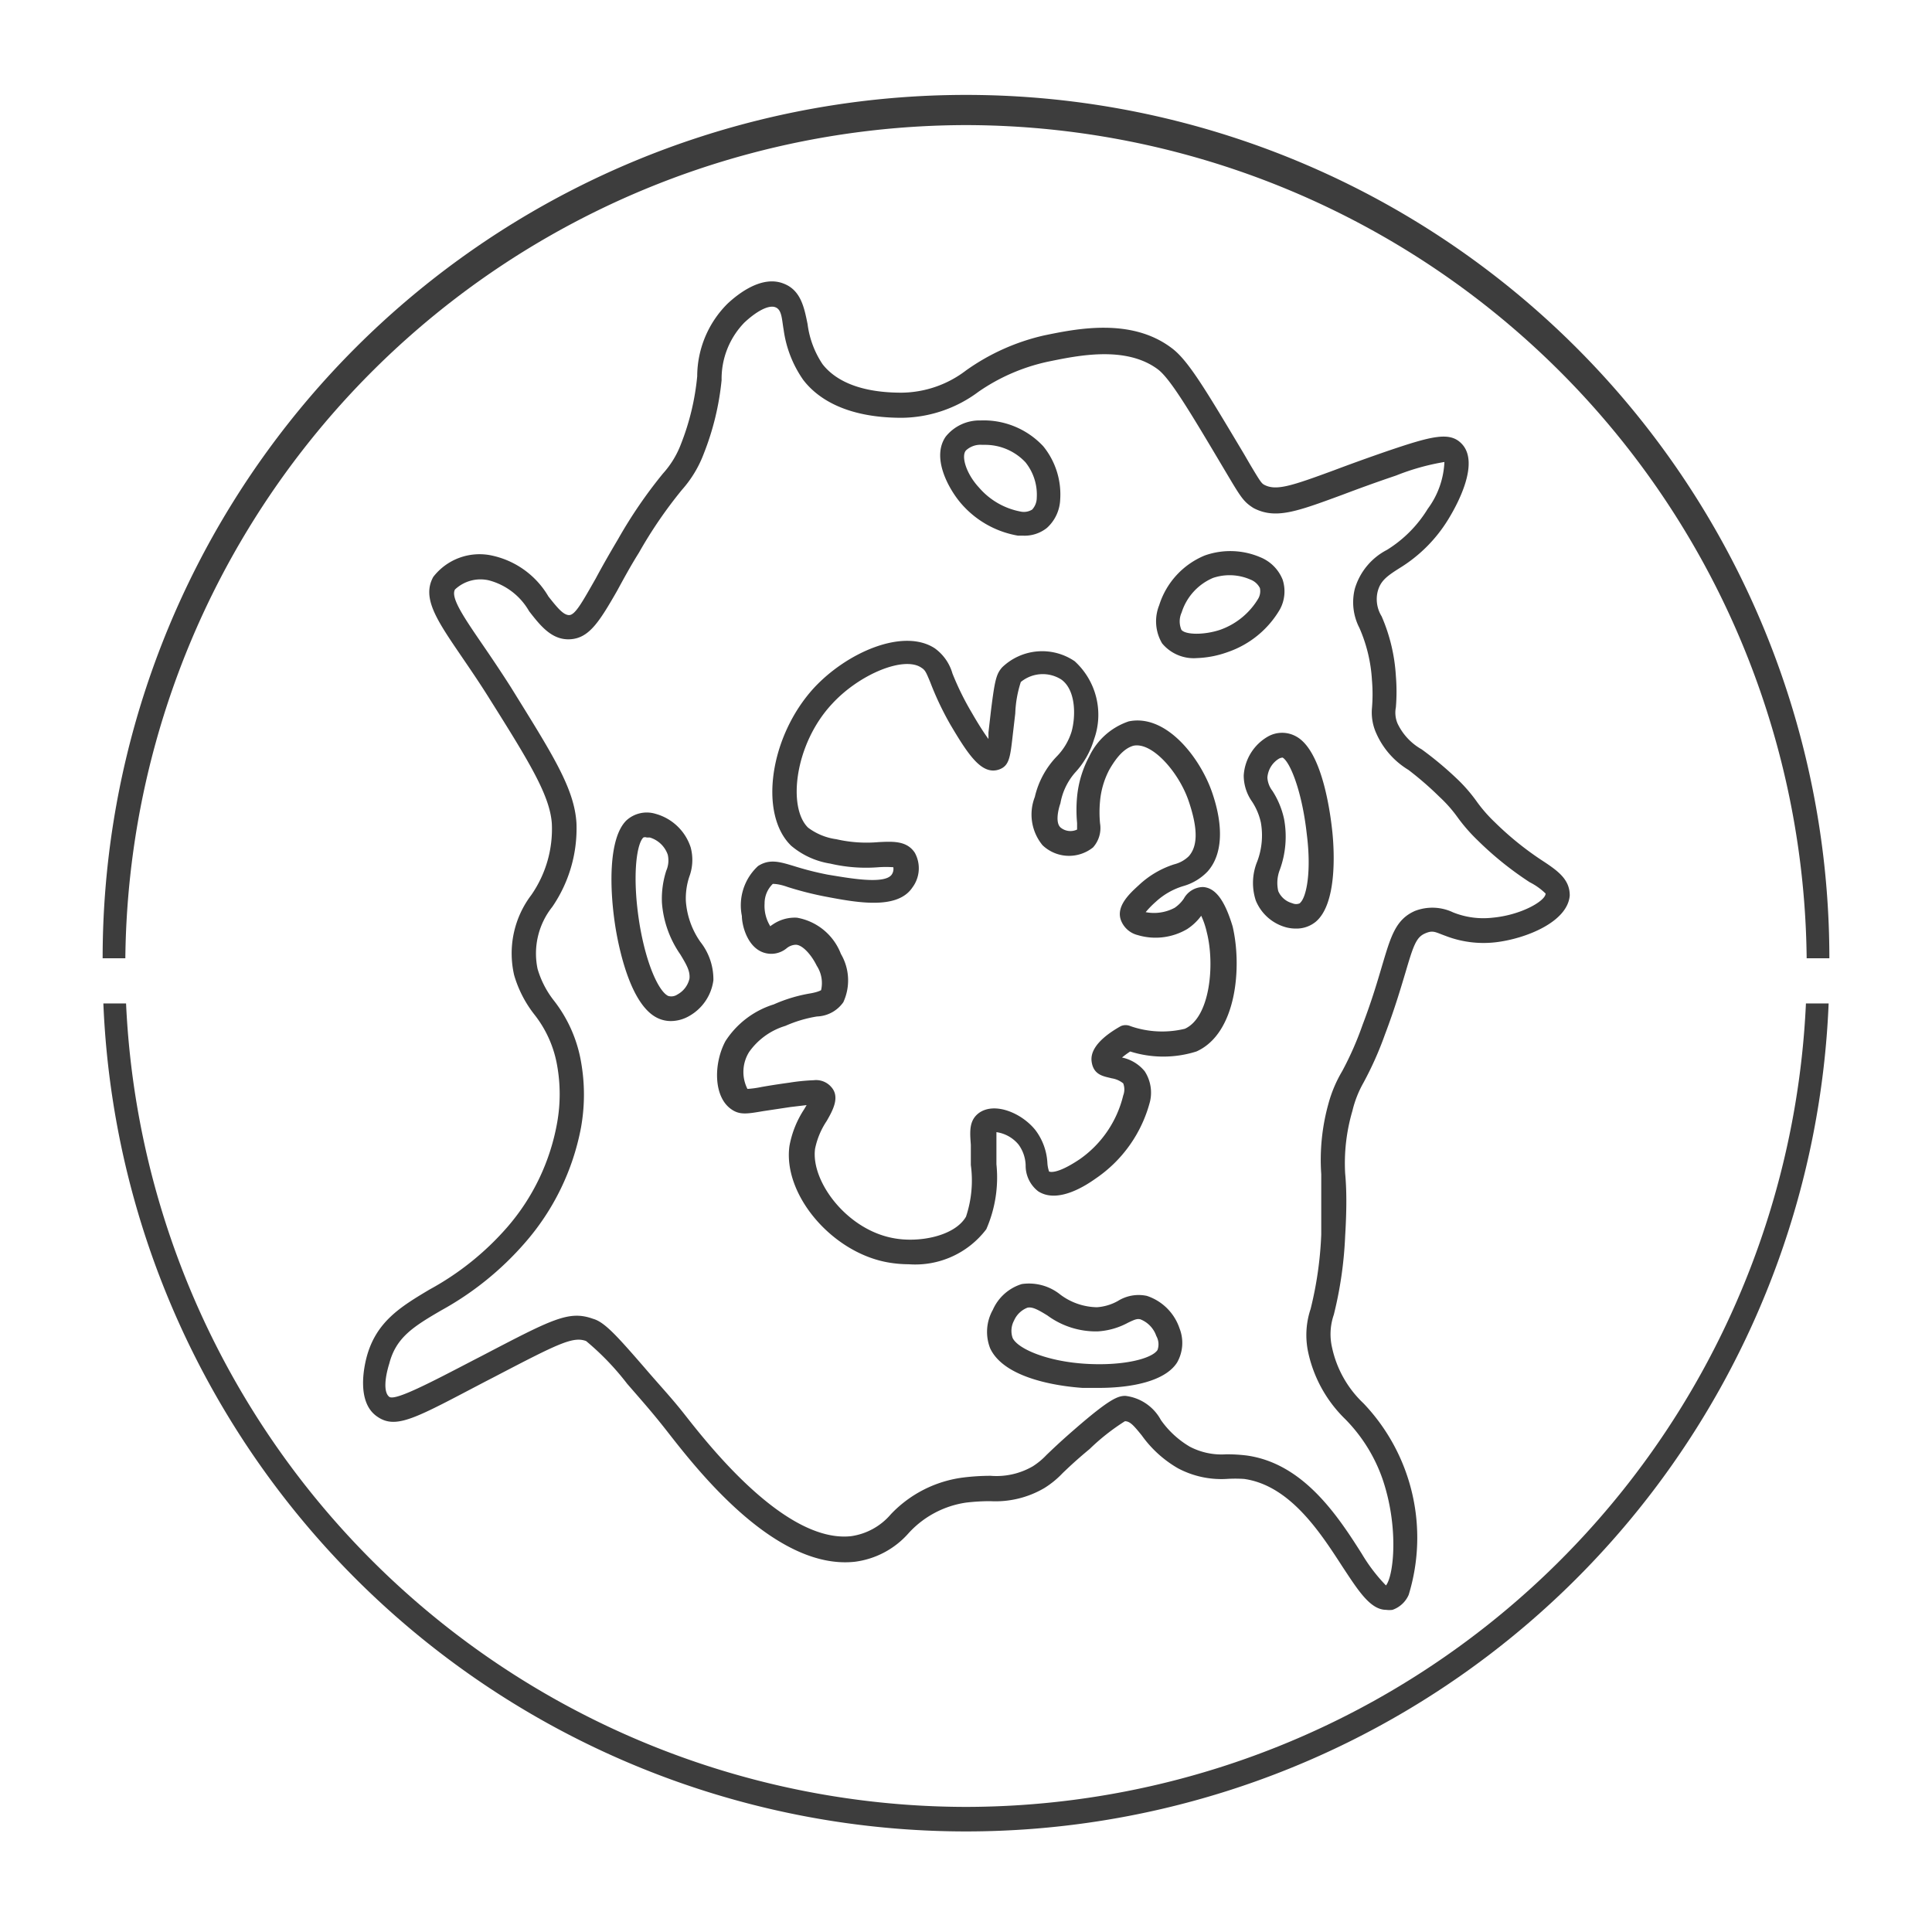
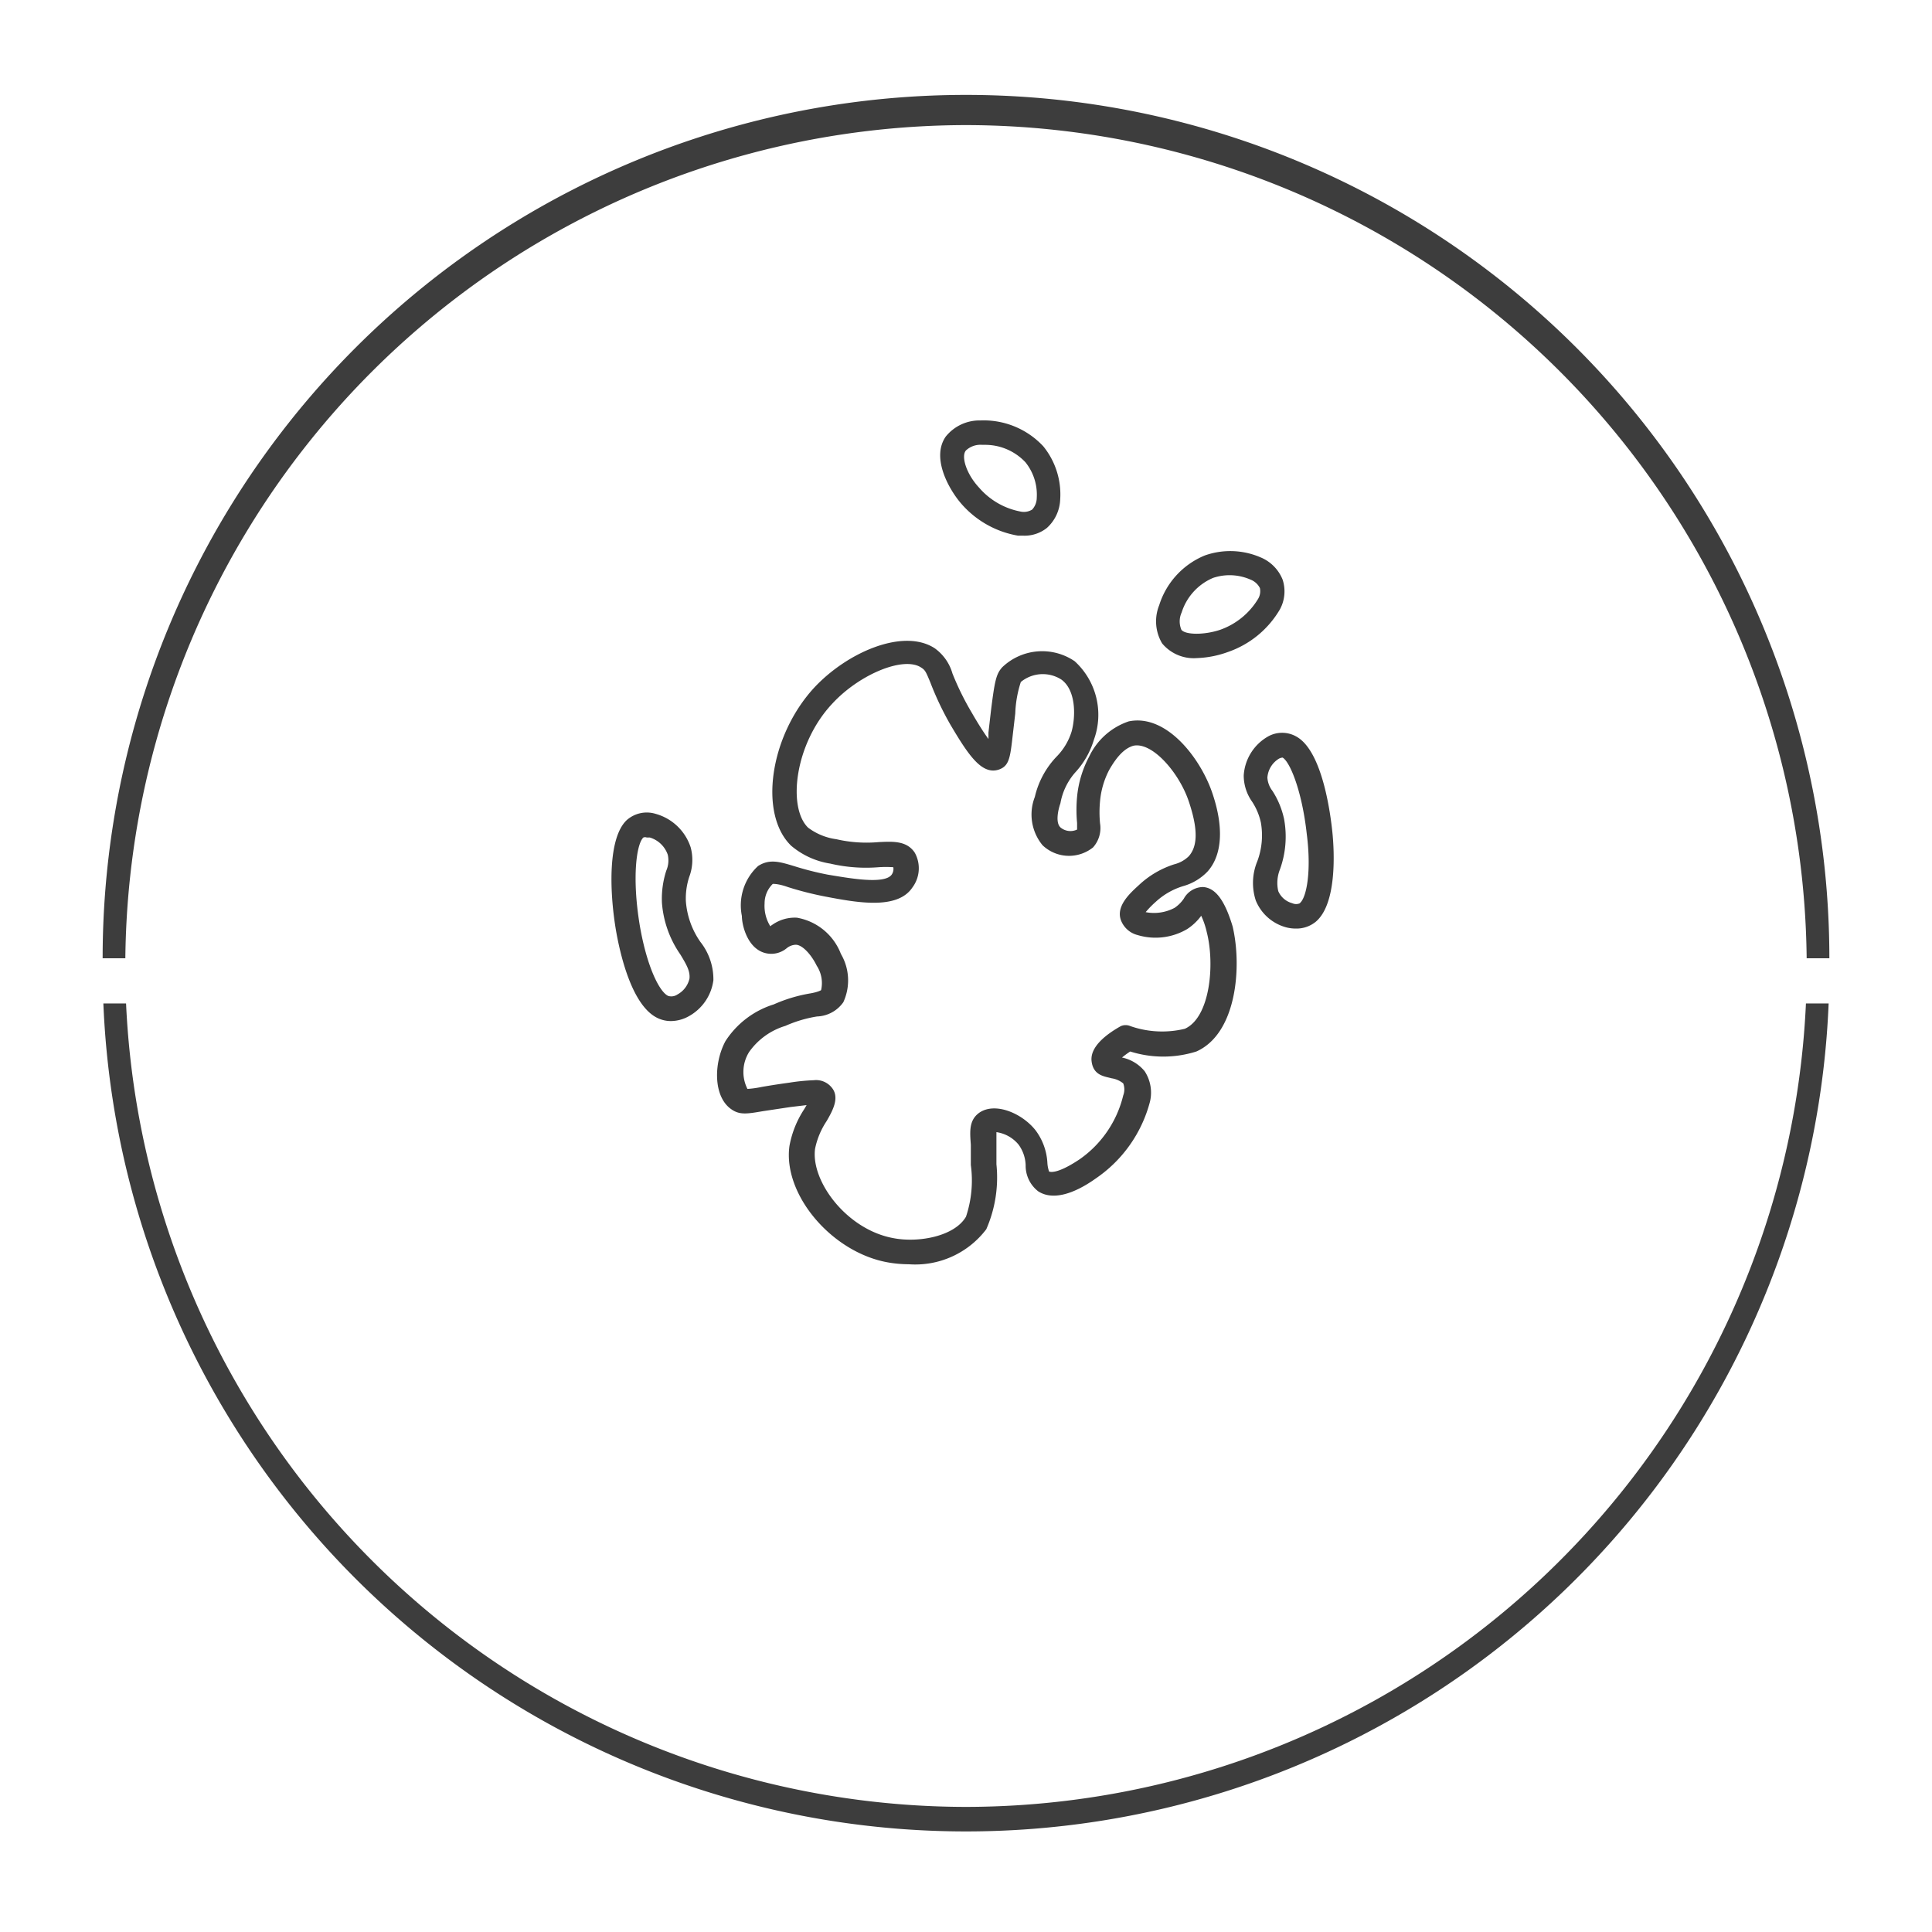
<svg xmlns="http://www.w3.org/2000/svg" id="Layer_1" data-name="Layer 1" viewBox="0 0 80 80">
  <defs>
    <style>.cls-1{fill:#3d3d3d;}</style>
  </defs>
  <title>iconos-pieles</title>
  <path class="cls-1" d="M40,5.18a34.86,34.86,0,0,1,34.81,34.5h.94a35.75,35.75,0,0,0-71.5,0h.94A34.86,34.86,0,0,1,40,5.18Z" />
  <path class="cls-1" d="M40,74.82A34.86,34.86,0,0,1,5.22,41.55H4.28a35.75,35.75,0,0,0,71.44,0h-.94A34.86,34.86,0,0,1,40,74.82Z" />
-   <path class="cls-1" d="M56.46,44.83a14.15,14.15,0,0,0,.89-2c.41-1.08.66-1.94.85-2.57.32-1.09.44-1.44.79-1.6s.44-.06.86.09a4.36,4.36,0,0,0,2.06.27c1.24-.14,3-.83,3.09-1.94,0-.65-.46-1-1.1-1.42a12.8,12.8,0,0,1-2-1.61,6.11,6.11,0,0,1-.73-.83,6.5,6.5,0,0,0-.87-1,14.36,14.36,0,0,0-1.43-1.19,2.42,2.42,0,0,1-1-1.07,1.15,1.15,0,0,1-.07-.67,7.83,7.83,0,0,0,0-1.3,7.25,7.25,0,0,0-.59-2.47,1.35,1.35,0,0,1-.17-1c.11-.46.38-.66.92-1a6.09,6.09,0,0,0,2-2c.42-.68,1.31-2.36.57-3.14-.49-.52-1.23-.33-3.06.29-.9.31-1.64.58-2.25.81-1.74.64-2.37.85-2.86.6-.12-.06-.17-.13-.61-.87l-.25-.43c-1.59-2.66-2.31-3.88-3-4.38-1.67-1.25-3.92-.79-5.27-.51A9,9,0,0,0,40,15.34a4.46,4.46,0,0,1-2.67.92h0c-1.95,0-2.85-.64-3.27-1.18a3.85,3.85,0,0,1-.62-1.66c-.14-.69-.28-1.41-1-1.68-.87-.34-1.83.38-2.32.84a4.26,4.26,0,0,0-1.25,3,10.26,10.26,0,0,1-.67,2.8,3.85,3.85,0,0,1-.75,1.23,19.42,19.42,0,0,0-1.86,2.72c-.38.64-.68,1.17-.92,1.62-.57,1-.85,1.51-1.1,1.52h0c-.24,0-.48-.29-.86-.77A3.58,3.58,0,0,0,20.35,23a2.42,2.42,0,0,0-2.41.89c-.48.87.14,1.78,1.17,3.29.34.5.74,1.08,1.17,1.77,1.66,2.64,2.49,4,2.57,5.15A4.78,4.78,0,0,1,22,37.06a4,4,0,0,0-.71,3.32A4.82,4.82,0,0,0,22.12,42a4.7,4.7,0,0,1,.95,2.12,6.74,6.74,0,0,1,0,2.37A9,9,0,0,1,21,50.82a11.65,11.65,0,0,1-3.22,2.58c-1.19.71-2.21,1.33-2.6,2.8-.11.42-.41,1.83.4,2.43s1.62.09,4.55-1.44l.33-.17c2.68-1.4,3.27-1.69,3.81-1.49a11.06,11.06,0,0,1,1.7,1.77c.74.85,1.11,1.27,1.68,2,1.22,1.56,4.45,5.72,7.74,5.37a3.56,3.56,0,0,0,2.22-1.17A4,4,0,0,1,40,62.22a8.49,8.49,0,0,1,1-.06,4,4,0,0,0,2.24-.54A3.8,3.8,0,0,0,44,61c.22-.21.54-.52,1.12-1a9,9,0,0,1,1.46-1.15c.21,0,.36.17.7.59a4.77,4.77,0,0,0,1.5,1.36,3.83,3.83,0,0,0,2,.44,5.53,5.53,0,0,1,.74,0c1.89.27,3.14,2.2,4.06,3.62.66,1,1.16,1.8,1.82,1.8a.91.91,0,0,0,.26,0,1.14,1.14,0,0,0,.67-.62,8.06,8.06,0,0,0-1.87-7.93,4.47,4.47,0,0,1-1.3-2.3,2.46,2.46,0,0,1,.07-1.37,16.23,16.23,0,0,0,.47-3.26c.07-1.15.06-1.95,0-2.59A7.69,7.69,0,0,1,56,46,4.45,4.45,0,0,1,56.46,44.83Zm-.88-.48A5.4,5.4,0,0,0,55,45.73a8.66,8.66,0,0,0-.29,2.89c0,.62,0,1.4,0,2.5a15.17,15.17,0,0,1-.44,3.08A3.4,3.4,0,0,0,54.17,56a5.47,5.47,0,0,0,1.53,2.76,6.63,6.63,0,0,1,1.55,2.49c.68,2,.46,4,.14,4.4a7,7,0,0,1-1-1.31c-1-1.58-2.42-3.74-4.76-4.07a6.66,6.66,0,0,0-.86-.05,2.83,2.83,0,0,1-1.51-.32,3.86,3.86,0,0,1-1.19-1.1,1.93,1.93,0,0,0-1.47-1h0c-.31,0-.65.12-2.11,1.39-.6.52-.93.84-1.16,1.06a2.92,2.92,0,0,1-.57.47,3,3,0,0,1-1.74.39,9.35,9.35,0,0,0-1.13.07,5,5,0,0,0-3,1.52,2.65,2.65,0,0,1-1.65.91c-2.69.29-5.83-3.69-6.86-5-.58-.74-1-1.17-1.71-2-1.12-1.29-1.64-1.87-2.11-2-1-.36-1.67,0-4.62,1.54l-.33.17c-1.75.91-3.25,1.7-3.49,1.52s-.19-.77,0-1.38c.28-1.08,1-1.53,2.15-2.2a12.69,12.69,0,0,0,3.46-2.79,10.09,10.09,0,0,0,2.33-4.79,7.74,7.74,0,0,0,0-2.71,5.69,5.69,0,0,0-1.11-2.52,3.89,3.89,0,0,1-.69-1.33,3.1,3.1,0,0,1,.61-2.57,5.74,5.74,0,0,0,1-3.47c-.09-1.45-1-2.85-2.72-5.63-.44-.69-.84-1.28-1.19-1.79-.76-1.11-1.31-1.92-1.12-2.25a1.54,1.54,0,0,1,1.4-.38,2.71,2.71,0,0,1,1.67,1.28c.46.59.94,1.21,1.71,1.16s1.19-.71,1.93-2c.24-.44.54-1,.91-1.59a18.41,18.41,0,0,1,1.78-2.6,4.79,4.79,0,0,0,.9-1.49,11.26,11.26,0,0,0,.74-3.05,3.34,3.34,0,0,1,.94-2.38c.5-.47,1-.74,1.28-.64s.27.49.35.94a4.73,4.73,0,0,0,.81,2.07c.55.72,1.71,1.57,4.08,1.57h0a5.39,5.39,0,0,0,3.18-1.08,8,8,0,0,1,2.95-1.26c1.18-.24,3.15-.65,4.47.33.51.38,1.3,1.7,2.72,4.09l.25.42c.5.84.62,1,1,1.24.91.47,1.77.15,3.67-.55.61-.23,1.34-.5,2.23-.8a9.62,9.62,0,0,1,2-.56,3.51,3.51,0,0,1-.69,1.94,5.16,5.16,0,0,1-1.69,1.7,2.66,2.66,0,0,0-1.33,1.61A2.31,2.31,0,0,0,56.29,26a6.27,6.27,0,0,1,.52,2.17,6.73,6.73,0,0,1,0,1.15A2.09,2.09,0,0,0,57,30.39a3.35,3.35,0,0,0,1.32,1.49A13.57,13.57,0,0,1,59.61,33a5.6,5.6,0,0,1,.75.85,7.13,7.13,0,0,0,.83.95,13.69,13.69,0,0,0,2.15,1.73A2.66,2.66,0,0,1,64,37c0,.3-1,.89-2.2,1a3.37,3.37,0,0,1-1.63-.22,2,2,0,0,0-1.58-.06c-.8.35-1,1.06-1.35,2.23-.19.64-.42,1.44-.82,2.49A13.32,13.32,0,0,1,55.58,44.35Z" />
  <path class="cls-1" d="M49.81,36.73a.92.92,0,0,0-.79.48,1.44,1.44,0,0,1-.38.38,1.81,1.81,0,0,1-1.2.18,3.86,3.86,0,0,1,.42-.43A2.92,2.92,0,0,1,49,36.69a2.23,2.23,0,0,0,1-.6c.62-.69.68-1.86.19-3.28s-1.89-3.26-3.45-2.94a2.8,2.8,0,0,0-1.64,1.46,4.4,4.4,0,0,0-.5,1.66,5.8,5.8,0,0,0,0,1.09c0,.11,0,.25,0,.27a.64.64,0,0,1-.69-.09c-.21-.2-.1-.71,0-1A2.63,2.63,0,0,1,44.51,32a3.48,3.48,0,0,0,.79-1.38,3,3,0,0,0-.8-3.24,2.39,2.39,0,0,0-3,.25c-.25.28-.31.54-.47,1.83l-.1.87,0,.27c-.26-.35-.56-.86-.68-1.07a11.61,11.61,0,0,1-.81-1.64,1.94,1.94,0,0,0-.74-1.05c-1.3-.84-3.63.17-5,1.65h0c-1.83,2-2.29,5.22-.94,6.53a3.3,3.3,0,0,0,1.62.74,6.51,6.51,0,0,0,2,.15,4.56,4.56,0,0,1,.61,0,.41.41,0,0,1-.07.31c-.31.42-1.82.13-2.63,0a12.65,12.65,0,0,1-1.42-.36c-.57-.17-1-.31-1.48,0a2.21,2.21,0,0,0-.67,2.07c0,.37.21,1.25.86,1.5a1,1,0,0,0,1-.17.63.63,0,0,1,.37-.14c.27,0,.64.4.87.87A1.31,1.31,0,0,1,34,41s-.1.07-.42.13a6.26,6.26,0,0,0-1.54.46,3.68,3.68,0,0,0-2,1.52c-.49.91-.51,2.3.24,2.82.35.25.67.19,1.32.08l1.13-.17.67-.08-.1.17a4.1,4.1,0,0,0-.61,1.52c-.28,2,1.74,4.4,4.06,4.82a5,5,0,0,0,.88.08,3.69,3.69,0,0,0,3.21-1.45,5.34,5.34,0,0,0,.42-2.69c0-.36,0-.66,0-.91s0-.32,0-.42a1.45,1.45,0,0,1,.92.52,1.53,1.53,0,0,1,.29.85,1.34,1.34,0,0,0,.52,1.08c.82.53,2-.26,2.38-.53a5.54,5.54,0,0,0,2.25-3.19,1.62,1.62,0,0,0-.22-1.25,1.64,1.64,0,0,0-.94-.57,3.51,3.51,0,0,1,.34-.25,4.55,4.55,0,0,0,2.74,0c1.68-.75,1.89-3.53,1.5-5.18C50.72,37.3,50.34,36.76,49.81,36.73Zm-.75,5.87a4,4,0,0,1-2.25-.11.5.5,0,0,0-.4,0c-.59.33-1.28.85-1.21,1.45s.54.63.83.71a1,1,0,0,1,.48.21.7.7,0,0,1,0,.5A4.51,4.51,0,0,1,44.71,48c-1,.67-1.26.51-1.27.51a1.31,1.31,0,0,1-.07-.36,2.46,2.46,0,0,0-.5-1.36c-.58-.72-1.7-1.17-2.34-.7-.41.31-.37.77-.33,1.31,0,.22,0,.5,0,.84A4.74,4.74,0,0,1,40,50.38c-.47.81-1.95,1.09-3,.89-1.94-.35-3.43-2.36-3.25-3.7a3.21,3.21,0,0,1,.48-1.15c.26-.45.56-1,.19-1.41a.83.83,0,0,0-.73-.28,8.37,8.37,0,0,0-1,.1c-.51.07-.88.13-1.16.18a4.13,4.13,0,0,1-.58.08,1.56,1.56,0,0,1,.07-1.53,2.84,2.84,0,0,1,1.5-1.08,5.3,5.3,0,0,1,1.31-.39,1.39,1.39,0,0,0,1.09-.59,2.16,2.16,0,0,0-.1-2A2.39,2.39,0,0,0,33,38a1.61,1.61,0,0,0-1,.28s-.1.06-.1.08a1.6,1.6,0,0,1-.24-.95A1.12,1.12,0,0,1,32,36.6c.06,0,.26,0,.62.13a13.84,13.84,0,0,0,1.53.39c1.31.25,3,.57,3.63-.37a1.33,1.33,0,0,0,.1-1.44c-.33-.5-.9-.47-1.5-.44a5.6,5.6,0,0,1-1.75-.12,2.51,2.51,0,0,1-1.17-.48c-.86-.84-.55-3.48,1-5.13h0c1.13-1.23,3-2,3.71-1.48.14.09.18.18.35.59A12.56,12.56,0,0,0,39.35,30c.75,1.27,1.3,2.09,2,1.87.45-.15.48-.51.59-1.47l.1-.86a4.72,4.72,0,0,1,.23-1.3,1.43,1.43,0,0,1,1.68-.1c.62.45.59,1.56.42,2.16a2.55,2.55,0,0,1-.59,1A3.58,3.58,0,0,0,42.85,33,2,2,0,0,0,43.17,35a1.59,1.59,0,0,0,2.09.09,1.2,1.2,0,0,0,.29-1,4.82,4.82,0,0,1,0-.91,3.46,3.46,0,0,1,.38-1.3c.33-.58.65-.9,1-1,.78-.17,1.89,1.11,2.29,2.29s.37,1.88,0,2.29a1.33,1.33,0,0,1-.6.33,3.84,3.84,0,0,0-1.45.85c-.36.33-1,.89-.74,1.5a1,1,0,0,0,.68.58,2.58,2.58,0,0,0,2.05-.25,2.24,2.24,0,0,0,.58-.55,3.34,3.34,0,0,1,.23.68C50.31,39.93,50.11,42.13,49.06,42.6Z" />
  <path class="cls-1" d="M49.56,27.25A4.14,4.14,0,0,0,50.84,27,4,4,0,0,0,53,25.23,1.56,1.56,0,0,0,53.11,24a1.67,1.67,0,0,0-.91-.92A3.16,3.16,0,0,0,49.89,23,3.29,3.29,0,0,0,48,25.06a1.79,1.79,0,0,0,.12,1.58A1.7,1.7,0,0,0,49.56,27.25Zm-.63-1.89a2.31,2.31,0,0,1,1.3-1.43,2.15,2.15,0,0,1,1.55.07.73.73,0,0,1,.39.35.62.62,0,0,1-.07.44,3,3,0,0,1-1.58,1.29c-.66.22-1.43.21-1.6,0A.89.89,0,0,1,48.93,25.36Z" />
  <path class="cls-1" d="M42.15,22.18h.2a1.48,1.48,0,0,0,1-.32,1.67,1.67,0,0,0,.55-1.17,3.16,3.16,0,0,0-.7-2.21,3.37,3.37,0,0,0-2.6-1.07,1.79,1.79,0,0,0-1.44.67c-.59.85.09,2.1.58,2.7A4,4,0,0,0,42.15,22.18ZM40,18.65a.88.88,0,0,1,.67-.23h.1a2.29,2.29,0,0,1,1.69.72,2.14,2.14,0,0,1,.47,1.47.73.73,0,0,1-.19.49.65.65,0,0,1-.44.09,3,3,0,0,1-1.76-1C40,19.61,39.79,18.88,40,18.65Z" />
-   <path class="cls-1" d="M47.49,53.66a1.62,1.62,0,0,0-1.2.21,2.06,2.06,0,0,1-.87.26,2.6,2.6,0,0,1-1.51-.52,2.07,2.07,0,0,0-1.6-.44h0a1.93,1.93,0,0,0-1.2,1.07A1.86,1.86,0,0,0,41,55.83c.62,1.33,3.09,1.59,3.83,1.64l.67,0c1.34,0,2.74-.27,3.24-1.05A1.64,1.64,0,0,0,48.84,55,2.13,2.13,0,0,0,47.49,53.66Zm.44,2.24c-.23.36-1.42.67-3,.57s-2.79-.62-3-1.07a.9.9,0,0,1,.06-.72,1,1,0,0,1,.55-.53c.2-.05.44.08.83.32a3.39,3.39,0,0,0,2.08.66,3,3,0,0,0,1.26-.36c.29-.14.38-.17.51-.14a1.14,1.14,0,0,1,.66.69A.7.7,0,0,1,47.93,55.9Z" />
  <path class="cls-1" d="M53.68,30.5a1.19,1.19,0,0,0-1.18,0,2,2,0,0,0-1,1.61,1.88,1.88,0,0,0,.35,1.09,2.58,2.58,0,0,1,.36.86,3.06,3.06,0,0,1-.15,1.61A2.34,2.34,0,0,0,52,37.29a1.89,1.89,0,0,0,1.26,1.11,1.6,1.6,0,0,0,.4.05,1.26,1.26,0,0,0,.82-.28c.87-.73.78-2.84.69-3.72C55.11,33.89,54.8,31.12,53.68,30.5Zm.15,6.9a.38.38,0,0,1-.32,0,.88.88,0,0,1-.58-.5h0A1.51,1.51,0,0,1,53,36a4,4,0,0,0,.17-2.09,3.51,3.51,0,0,0-.48-1.16,1,1,0,0,1-.21-.55,1,1,0,0,1,.47-.78.37.37,0,0,1,.16-.05h0c.3.17.8,1.36,1,3.16C54.31,36.09,54.1,37.16,53.83,37.39Z" />
  <path class="cls-1" d="M28.4,37.31a2.86,2.86,0,0,1,.14-1,2,2,0,0,0,.06-1.22,2.12,2.12,0,0,0-1.45-1.39,1.25,1.25,0,0,0-1.21.27c-.76.74-.71,2.89-.44,4.52.16.93.64,3.16,1.74,3.67a1.27,1.27,0,0,0,.54.12,1.54,1.54,0,0,0,.76-.21,2,2,0,0,0,1-1.48A2.5,2.5,0,0,0,29,39,3.36,3.36,0,0,1,28.4,37.31Zm-.35,3.87a.45.45,0,0,1-.38.06c-.37-.17-.89-1.23-1.18-2.93-.33-2-.13-3.37.15-3.63a.19.19,0,0,1,.14,0l.13,0a1.13,1.13,0,0,1,.74.71,1.06,1.06,0,0,1-.06.66,3.77,3.77,0,0,0-.18,1.34,4.31,4.31,0,0,0,.76,2.13c.26.43.41.69.38,1A1,1,0,0,1,28.05,41.18Z" />
</svg>